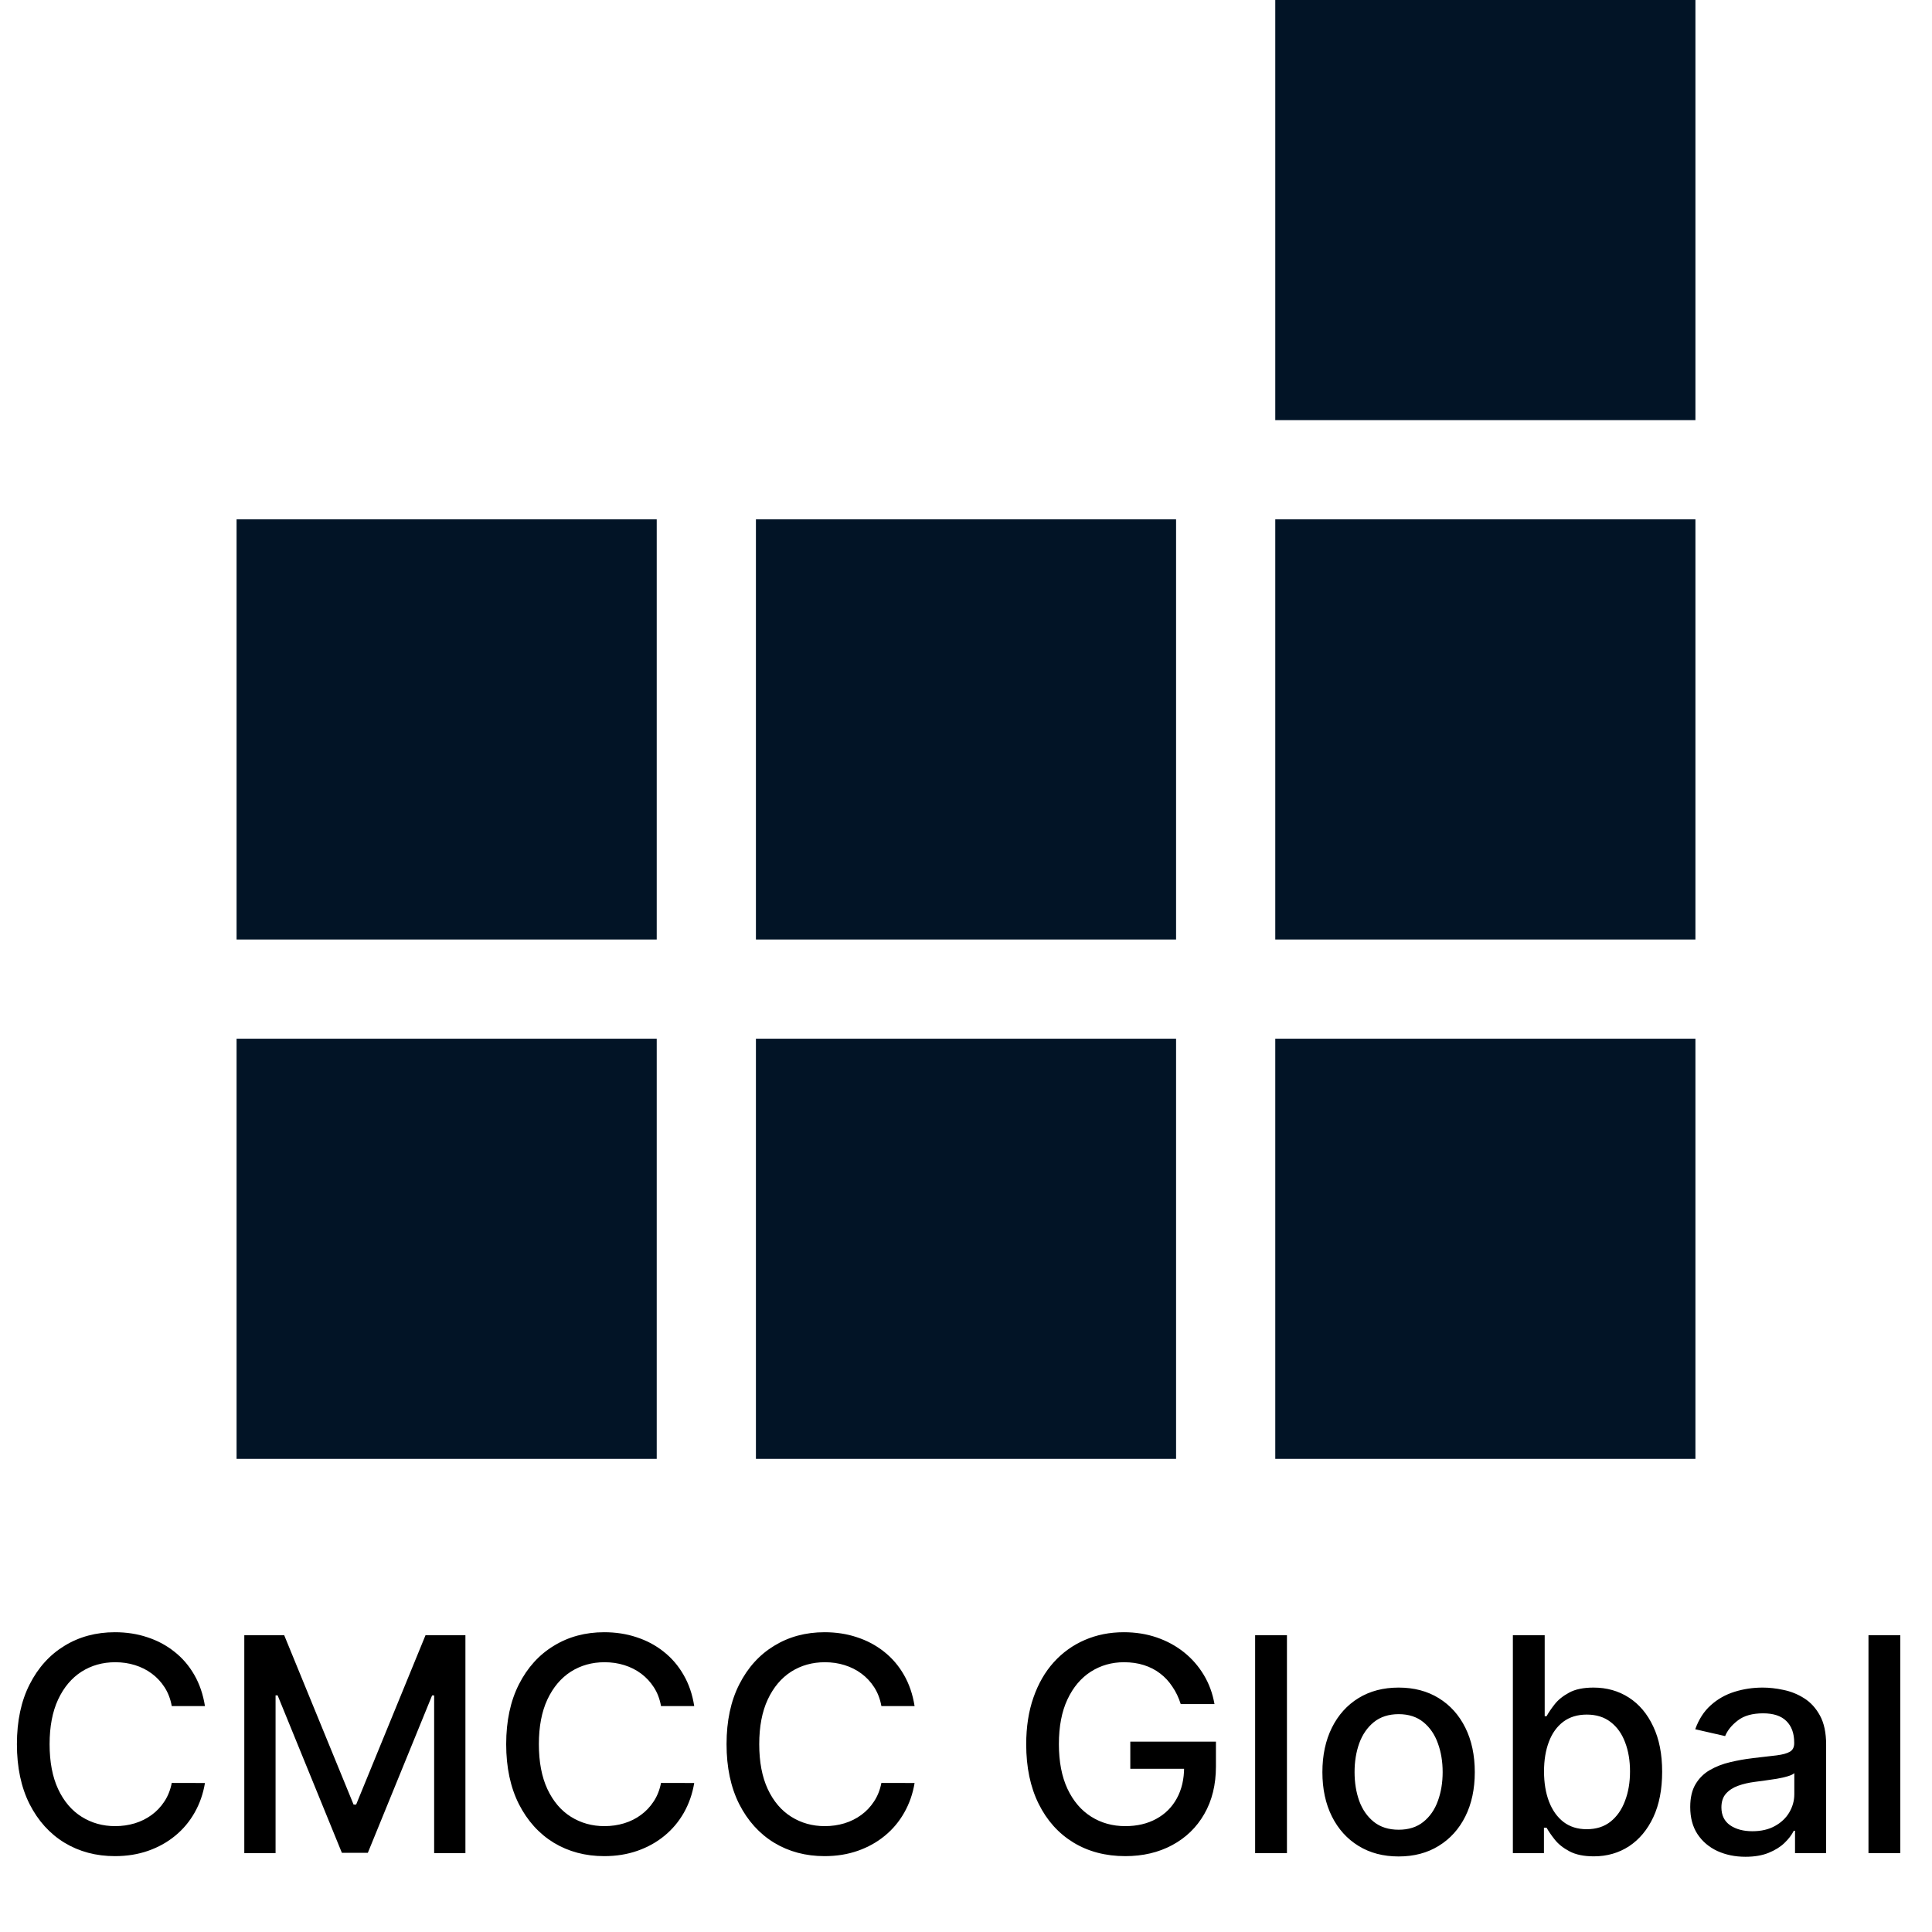
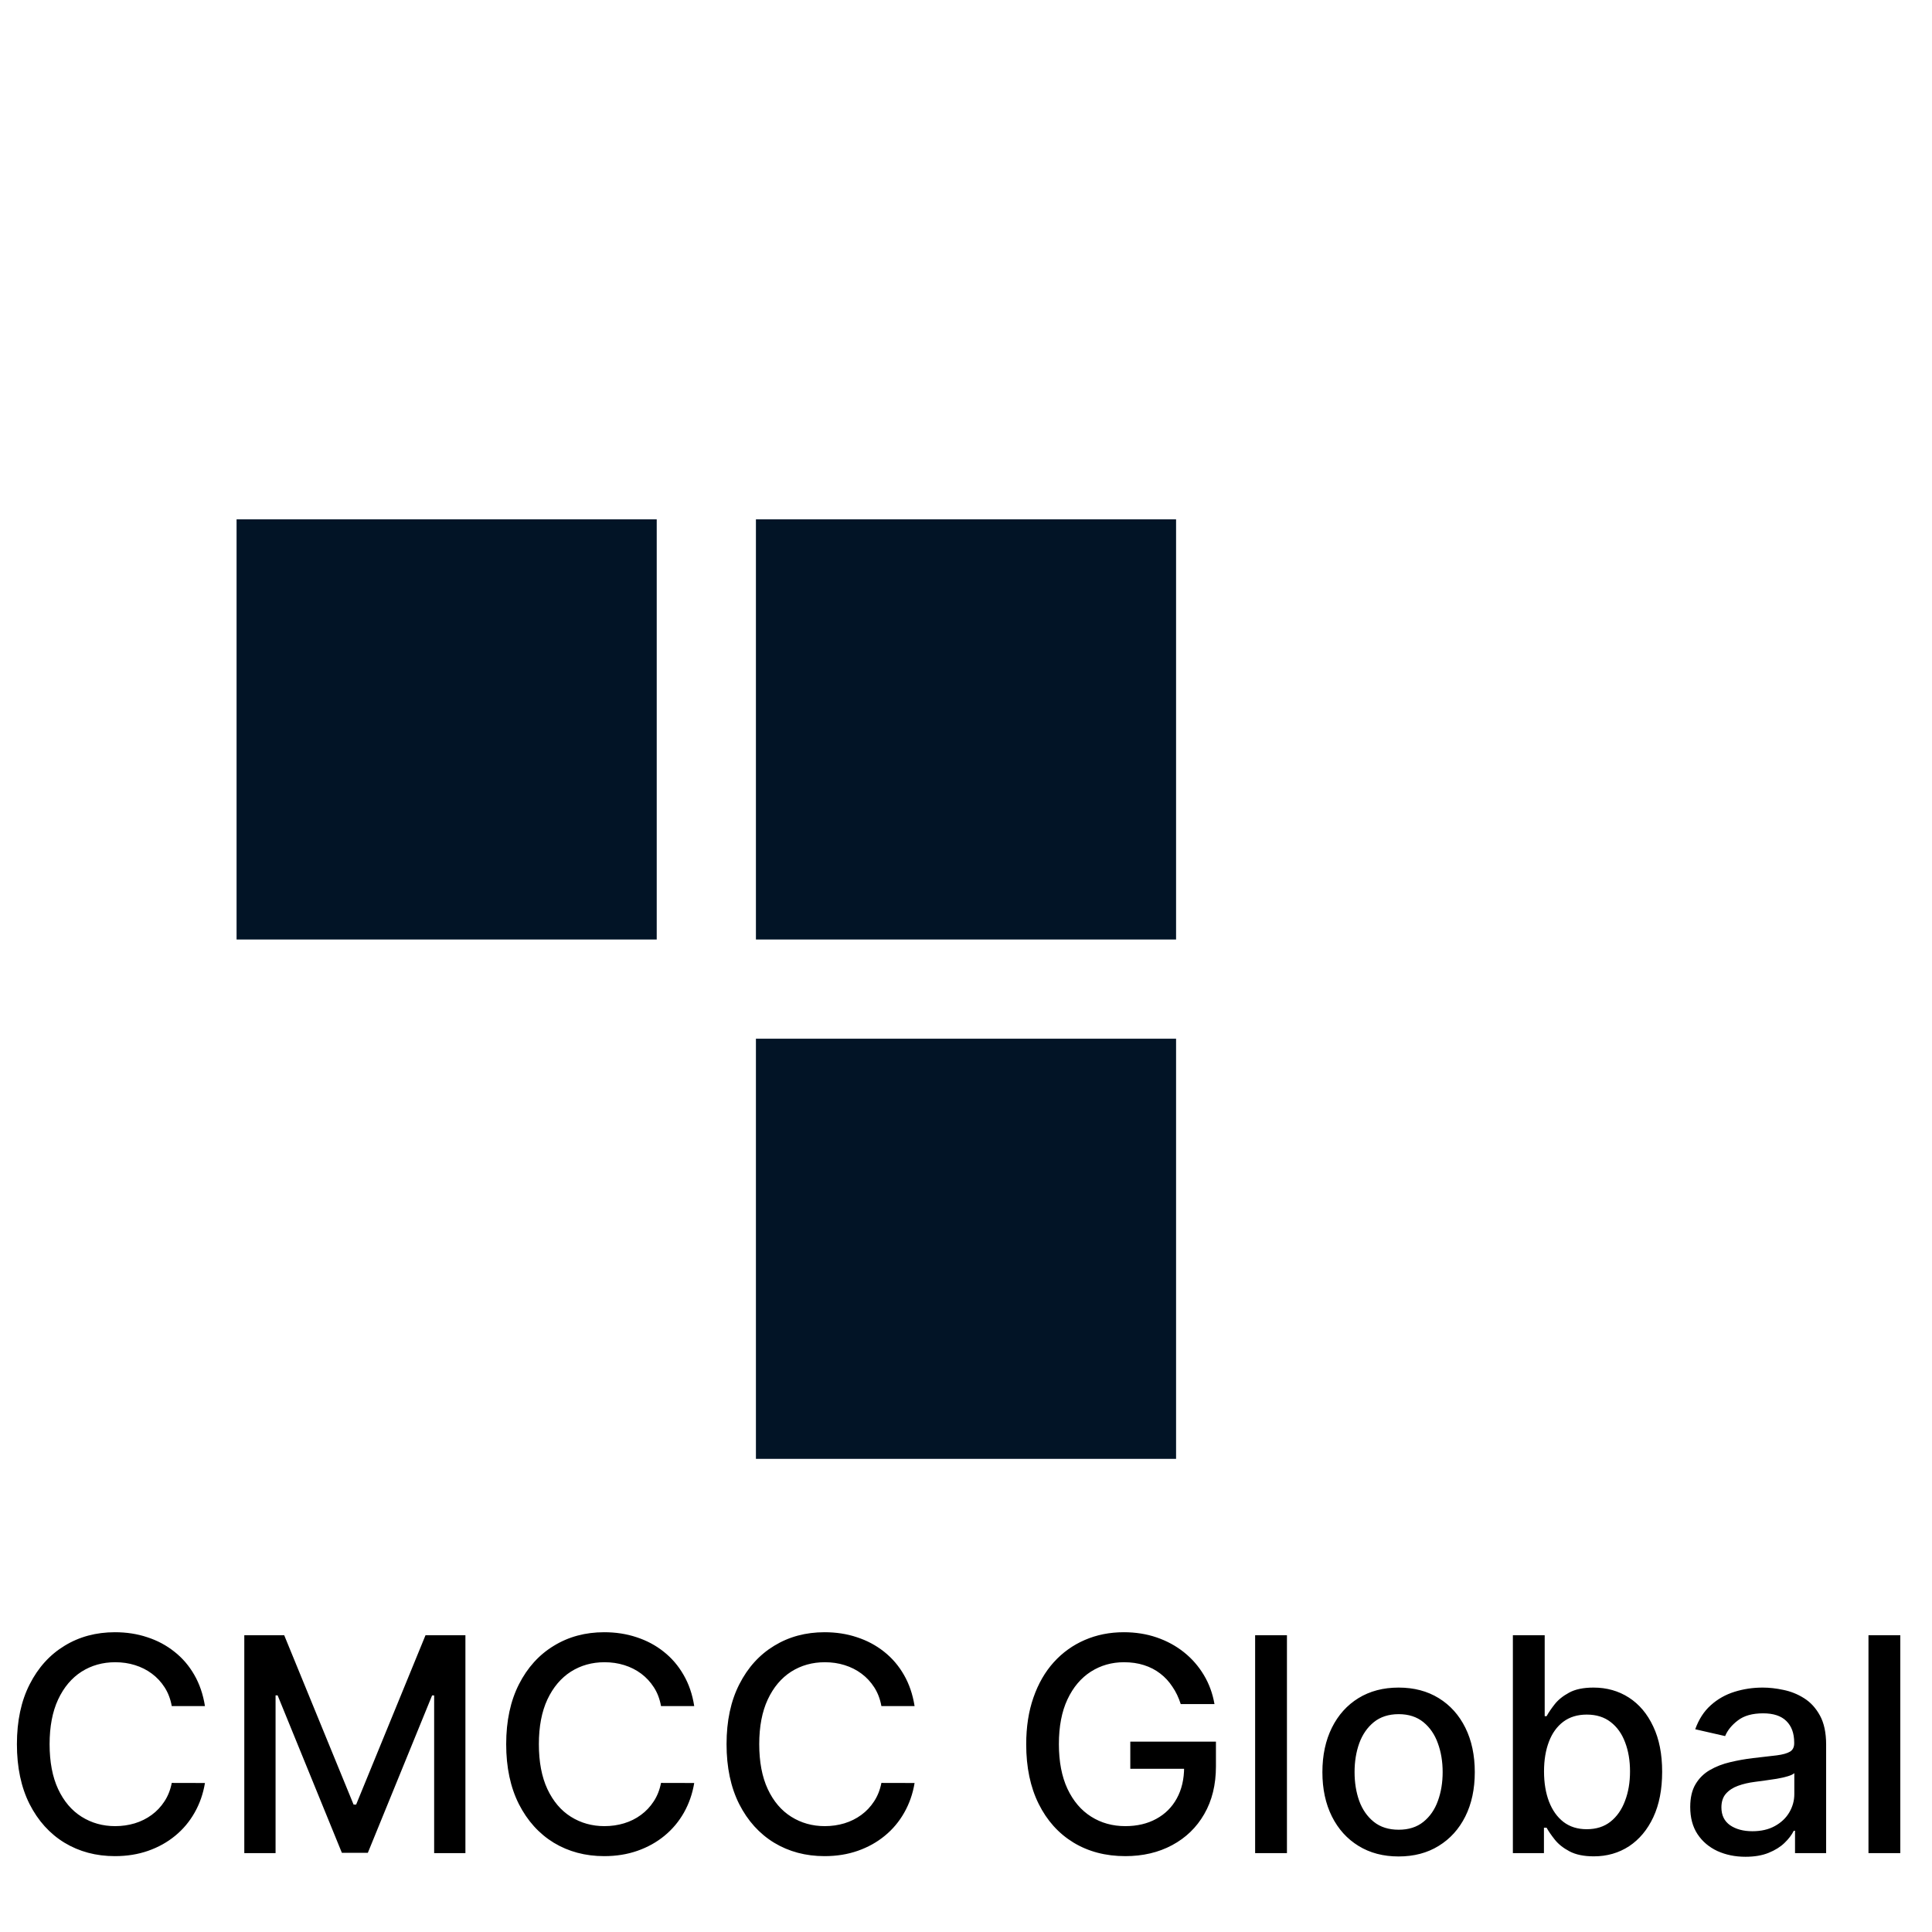
<svg xmlns="http://www.w3.org/2000/svg" viewBox="0 0 49 49" fill="none">
  <g clip-path="url(#clip0_79_15206)">
    <path d="M5.198 43.27H4.356C4.324 43.09 4.263 42.932 4.175 42.795C4.087 42.658 3.979 42.542 3.851 42.447C3.724 42.352 3.58 42.28 3.422 42.231C3.266 42.182 3.099 42.158 2.923 42.158C2.604 42.158 2.319 42.238 2.067 42.398C1.817 42.559 1.619 42.793 1.474 43.103C1.33 43.412 1.258 43.79 1.258 44.236C1.258 44.686 1.33 45.066 1.474 45.375C1.619 45.685 1.818 45.919 2.07 46.077C2.322 46.235 2.605 46.315 2.92 46.315C3.095 46.315 3.26 46.291 3.417 46.244C3.575 46.196 3.718 46.125 3.846 46.031C3.974 45.938 4.082 45.823 4.17 45.688C4.26 45.552 4.322 45.395 4.356 45.219L5.198 45.221C5.153 45.493 5.066 45.743 4.936 45.972C4.808 46.198 4.644 46.395 4.442 46.56C4.243 46.724 4.014 46.851 3.757 46.941C3.5 47.031 3.219 47.076 2.915 47.076C2.436 47.076 2.01 46.962 1.636 46.736C1.261 46.507 0.966 46.18 0.75 45.756C0.536 45.331 0.429 44.825 0.429 44.236C0.429 43.646 0.537 43.14 0.753 42.717C0.969 42.292 1.264 41.967 1.638 41.74C2.012 41.511 2.438 41.397 2.915 41.397C3.208 41.397 3.482 41.439 3.735 41.524C3.991 41.607 4.22 41.729 4.423 41.891C4.627 42.051 4.795 42.247 4.928 42.479C5.061 42.71 5.151 42.973 5.198 43.27ZM6.196 41.473H7.208L8.968 45.769H9.032L10.792 41.473H11.804V47H11.011V43H10.959L9.329 46.992H8.671L7.041 42.998H6.989V47H6.196V41.473ZM17.607 43.27H16.765C16.733 43.09 16.673 42.932 16.584 42.795C16.496 42.658 16.388 42.542 16.261 42.447C16.133 42.352 15.99 42.28 15.832 42.231C15.675 42.182 15.509 42.158 15.332 42.158C15.014 42.158 14.729 42.238 14.477 42.398C14.227 42.559 14.029 42.793 13.883 43.103C13.739 43.412 13.667 43.79 13.667 44.236C13.667 44.686 13.739 45.066 13.883 45.375C14.029 45.685 14.227 45.919 14.479 46.077C14.731 46.235 15.015 46.315 15.329 46.315C15.504 46.315 15.67 46.291 15.826 46.244C15.985 46.196 16.128 46.125 16.255 46.031C16.383 45.938 16.491 45.823 16.579 45.688C16.669 45.552 16.731 45.395 16.765 45.219L17.607 45.221C17.562 45.493 17.475 45.743 17.346 45.972C17.218 46.198 17.053 46.395 16.852 46.56C16.652 46.724 16.424 46.851 16.166 46.941C15.909 47.031 15.628 47.076 15.324 47.076C14.846 47.076 14.419 46.962 14.045 46.736C13.671 46.507 13.376 46.18 13.16 45.756C12.946 45.331 12.838 44.825 12.838 44.236C12.838 43.646 12.947 43.14 13.162 42.717C13.378 42.292 13.673 41.967 14.048 41.74C14.422 41.511 14.847 41.397 15.324 41.397C15.617 41.397 15.891 41.439 16.145 41.524C16.4 41.607 16.63 41.729 16.833 41.891C17.036 42.051 17.204 42.247 17.337 42.479C17.471 42.71 17.561 42.973 17.607 43.27ZM23.196 43.27H22.354C22.322 43.09 22.261 42.932 22.173 42.795C22.085 42.658 21.977 42.542 21.849 42.447C21.722 42.352 21.578 42.28 21.42 42.231C21.264 42.182 21.097 42.158 20.921 42.158C20.602 42.158 20.317 42.238 20.065 42.398C19.815 42.559 19.617 42.793 19.472 43.103C19.328 43.412 19.256 43.79 19.256 44.236C19.256 44.686 19.328 45.066 19.472 45.375C19.617 45.685 19.816 45.919 20.068 46.077C20.32 46.235 20.603 46.315 20.918 46.315C21.093 46.315 21.258 46.291 21.415 46.244C21.573 46.196 21.716 46.125 21.844 46.031C21.972 45.938 22.08 45.823 22.168 45.688C22.258 45.552 22.32 45.395 22.354 45.219L23.196 45.221C23.151 45.493 23.064 45.743 22.934 45.972C22.806 46.198 22.642 46.395 22.44 46.56C22.241 46.724 22.012 46.851 21.755 46.941C21.498 47.031 21.217 47.076 20.913 47.076C20.434 47.076 20.008 46.962 19.634 46.736C19.259 46.507 18.964 46.18 18.748 45.756C18.534 45.331 18.427 44.825 18.427 44.236C18.427 43.646 18.535 43.14 18.751 42.717C18.967 42.292 19.262 41.967 19.636 41.74C20.011 41.511 20.436 41.397 20.913 41.397C21.206 41.397 21.48 41.439 21.733 41.524C21.989 41.607 22.218 41.729 22.422 41.891C22.625 42.051 22.793 42.247 22.926 42.479C23.059 42.71 23.149 42.973 23.196 43.27ZM29.946 43.219C29.894 43.055 29.824 42.908 29.735 42.779C29.649 42.648 29.546 42.536 29.425 42.444C29.305 42.351 29.167 42.28 29.012 42.231C28.859 42.182 28.691 42.158 28.507 42.158C28.196 42.158 27.916 42.238 27.665 42.398C27.415 42.559 27.217 42.793 27.072 43.103C26.928 43.41 26.856 43.788 26.856 44.234C26.856 44.682 26.929 45.06 27.074 45.37C27.22 45.679 27.42 45.914 27.674 46.074C27.927 46.234 28.216 46.315 28.54 46.315C28.84 46.315 29.102 46.253 29.325 46.131C29.55 46.009 29.724 45.836 29.846 45.613C29.97 45.388 30.032 45.123 30.032 44.819L30.248 44.86H28.667V44.172H30.839V44.8C30.839 45.265 30.74 45.668 30.542 46.01C30.346 46.35 30.075 46.612 29.727 46.798C29.382 46.983 28.986 47.076 28.54 47.076C28.04 47.076 27.601 46.96 27.223 46.73C26.847 46.5 26.553 46.173 26.343 45.75C26.132 45.326 26.027 44.822 26.027 44.239C26.027 43.798 26.088 43.402 26.211 43.052C26.333 42.701 26.505 42.403 26.726 42.158C26.949 41.912 27.211 41.724 27.512 41.594C27.814 41.463 28.144 41.397 28.502 41.397C28.801 41.397 29.079 41.441 29.336 41.529C29.595 41.618 29.825 41.743 30.027 41.904C30.23 42.066 30.398 42.259 30.532 42.482C30.665 42.703 30.755 42.949 30.802 43.219H29.946ZM32.64 41.473V47H31.833V41.473H32.64ZM35.472 47.084C35.083 47.084 34.744 46.995 34.454 46.816C34.165 46.638 33.94 46.389 33.78 46.069C33.62 45.749 33.539 45.374 33.539 44.946C33.539 44.516 33.62 44.14 33.78 43.818C33.94 43.496 34.165 43.246 34.454 43.068C34.744 42.89 35.083 42.801 35.472 42.801C35.861 42.801 36.2 42.89 36.489 43.068C36.779 43.246 37.004 43.496 37.164 43.818C37.324 44.14 37.404 44.516 37.404 44.946C37.404 45.374 37.324 45.749 37.164 46.069C37.004 46.389 36.779 46.638 36.489 46.816C36.2 46.995 35.861 47.084 35.472 47.084ZM35.474 46.406C35.726 46.406 35.935 46.34 36.101 46.206C36.266 46.073 36.389 45.896 36.468 45.675C36.549 45.454 36.589 45.21 36.589 44.944C36.589 44.679 36.549 44.436 36.468 44.215C36.389 43.992 36.266 43.813 36.101 43.678C35.935 43.543 35.726 43.475 35.474 43.475C35.221 43.475 35.01 43.543 34.843 43.678C34.678 43.813 34.554 43.992 34.473 44.215C34.394 44.436 34.355 44.679 34.355 44.944C34.355 45.21 34.394 45.454 34.473 45.675C34.554 45.896 34.678 46.073 34.843 46.206C35.01 46.34 35.221 46.406 35.474 46.406ZM38.37 47V41.473H39.177V43.527H39.225C39.272 43.44 39.34 43.34 39.428 43.227C39.516 43.114 39.638 43.015 39.795 42.93C39.951 42.844 40.158 42.801 40.416 42.801C40.75 42.801 41.049 42.885 41.312 43.054C41.574 43.223 41.78 43.467 41.929 43.786C42.081 44.104 42.156 44.487 42.156 44.935C42.156 45.383 42.082 45.767 41.932 46.088C41.783 46.406 41.578 46.652 41.317 46.825C41.056 46.995 40.758 47.081 40.424 47.081C40.172 47.081 39.966 47.039 39.806 46.954C39.647 46.87 39.523 46.771 39.433 46.657C39.343 46.544 39.274 46.443 39.225 46.355H39.158V47H38.37ZM39.16 44.927C39.16 45.219 39.203 45.474 39.287 45.694C39.372 45.913 39.494 46.085 39.654 46.209C39.815 46.332 40.011 46.393 40.243 46.393C40.484 46.393 40.685 46.329 40.847 46.201C41.009 46.072 41.132 45.896 41.214 45.675C41.299 45.454 41.341 45.204 41.341 44.927C41.341 44.654 41.3 44.408 41.217 44.191C41.136 43.973 41.014 43.801 40.85 43.675C40.688 43.549 40.486 43.486 40.243 43.486C40.009 43.486 39.811 43.546 39.649 43.667C39.489 43.788 39.367 43.956 39.285 44.172C39.202 44.388 39.16 44.639 39.16 44.927ZM44.269 47.092C44.006 47.092 43.769 47.043 43.556 46.946C43.344 46.847 43.176 46.704 43.052 46.517C42.929 46.33 42.868 46.1 42.868 45.829C42.868 45.595 42.913 45.402 43.003 45.251C43.093 45.1 43.214 44.98 43.367 44.892C43.52 44.804 43.691 44.737 43.88 44.693C44.069 44.648 44.262 44.613 44.458 44.59C44.706 44.561 44.907 44.538 45.062 44.52C45.217 44.5 45.329 44.468 45.4 44.425C45.47 44.382 45.505 44.312 45.505 44.215V44.196C45.505 43.96 45.438 43.778 45.305 43.648C45.174 43.519 44.978 43.454 44.717 43.454C44.445 43.454 44.231 43.514 44.075 43.635C43.92 43.753 43.813 43.886 43.753 44.031L42.995 43.858C43.085 43.607 43.216 43.403 43.389 43.249C43.563 43.092 43.764 42.979 43.991 42.908C44.218 42.837 44.456 42.801 44.706 42.801C44.871 42.801 45.047 42.82 45.232 42.86C45.419 42.898 45.594 42.968 45.756 43.071C45.92 43.173 46.054 43.32 46.158 43.51C46.262 43.699 46.315 43.945 46.315 44.247V47H45.526V46.433H45.494C45.442 46.538 45.364 46.64 45.259 46.741C45.155 46.842 45.021 46.925 44.857 46.992C44.693 47.059 44.497 47.092 44.269 47.092ZM44.444 46.444C44.667 46.444 44.858 46.4 45.016 46.312C45.176 46.224 45.298 46.108 45.381 45.966C45.465 45.822 45.508 45.669 45.508 45.505V44.971C45.479 44.999 45.423 45.026 45.34 45.051C45.259 45.075 45.167 45.096 45.062 45.114C44.958 45.13 44.856 45.145 44.757 45.159C44.658 45.172 44.576 45.183 44.509 45.192C44.352 45.212 44.209 45.245 44.08 45.292C43.952 45.338 43.85 45.406 43.772 45.494C43.697 45.58 43.659 45.696 43.659 45.84C43.659 46.039 43.733 46.19 43.88 46.293C44.028 46.394 44.216 46.444 44.444 46.444ZM48.196 41.473V47H47.389V41.473H48.196Z" fill="black" />
-     <path d="M43 0H32.344V10.656H43V0Z" fill="#021426" />
-     <path d="M43 13.172H32.344V23.828H43V13.172Z" fill="#021426" />
-     <path d="M43 26.344H32.344V37H43V26.344Z" fill="#021426" />
    <path d="M29.828 13.172H19.172V23.828H29.828V13.172Z" fill="#021426" />
    <path d="M29.828 26.344H19.172V37H29.828V26.344Z" fill="#021426" />
    <path d="M16.656 13.172H6V23.828H16.656V13.172Z" fill="#021426" />
-     <path d="M16.656 26.344H6V37H16.656V26.344Z" fill="#021426" />
+     <path d="M16.656 26.344H6V37V26.344Z" fill="#021426" />
  </g>
  <defs>
    <clipPath id="clip0_79_15206">
      <rect width="49" height="49" fill="white" />
    </clipPath>
  </defs>
</svg>